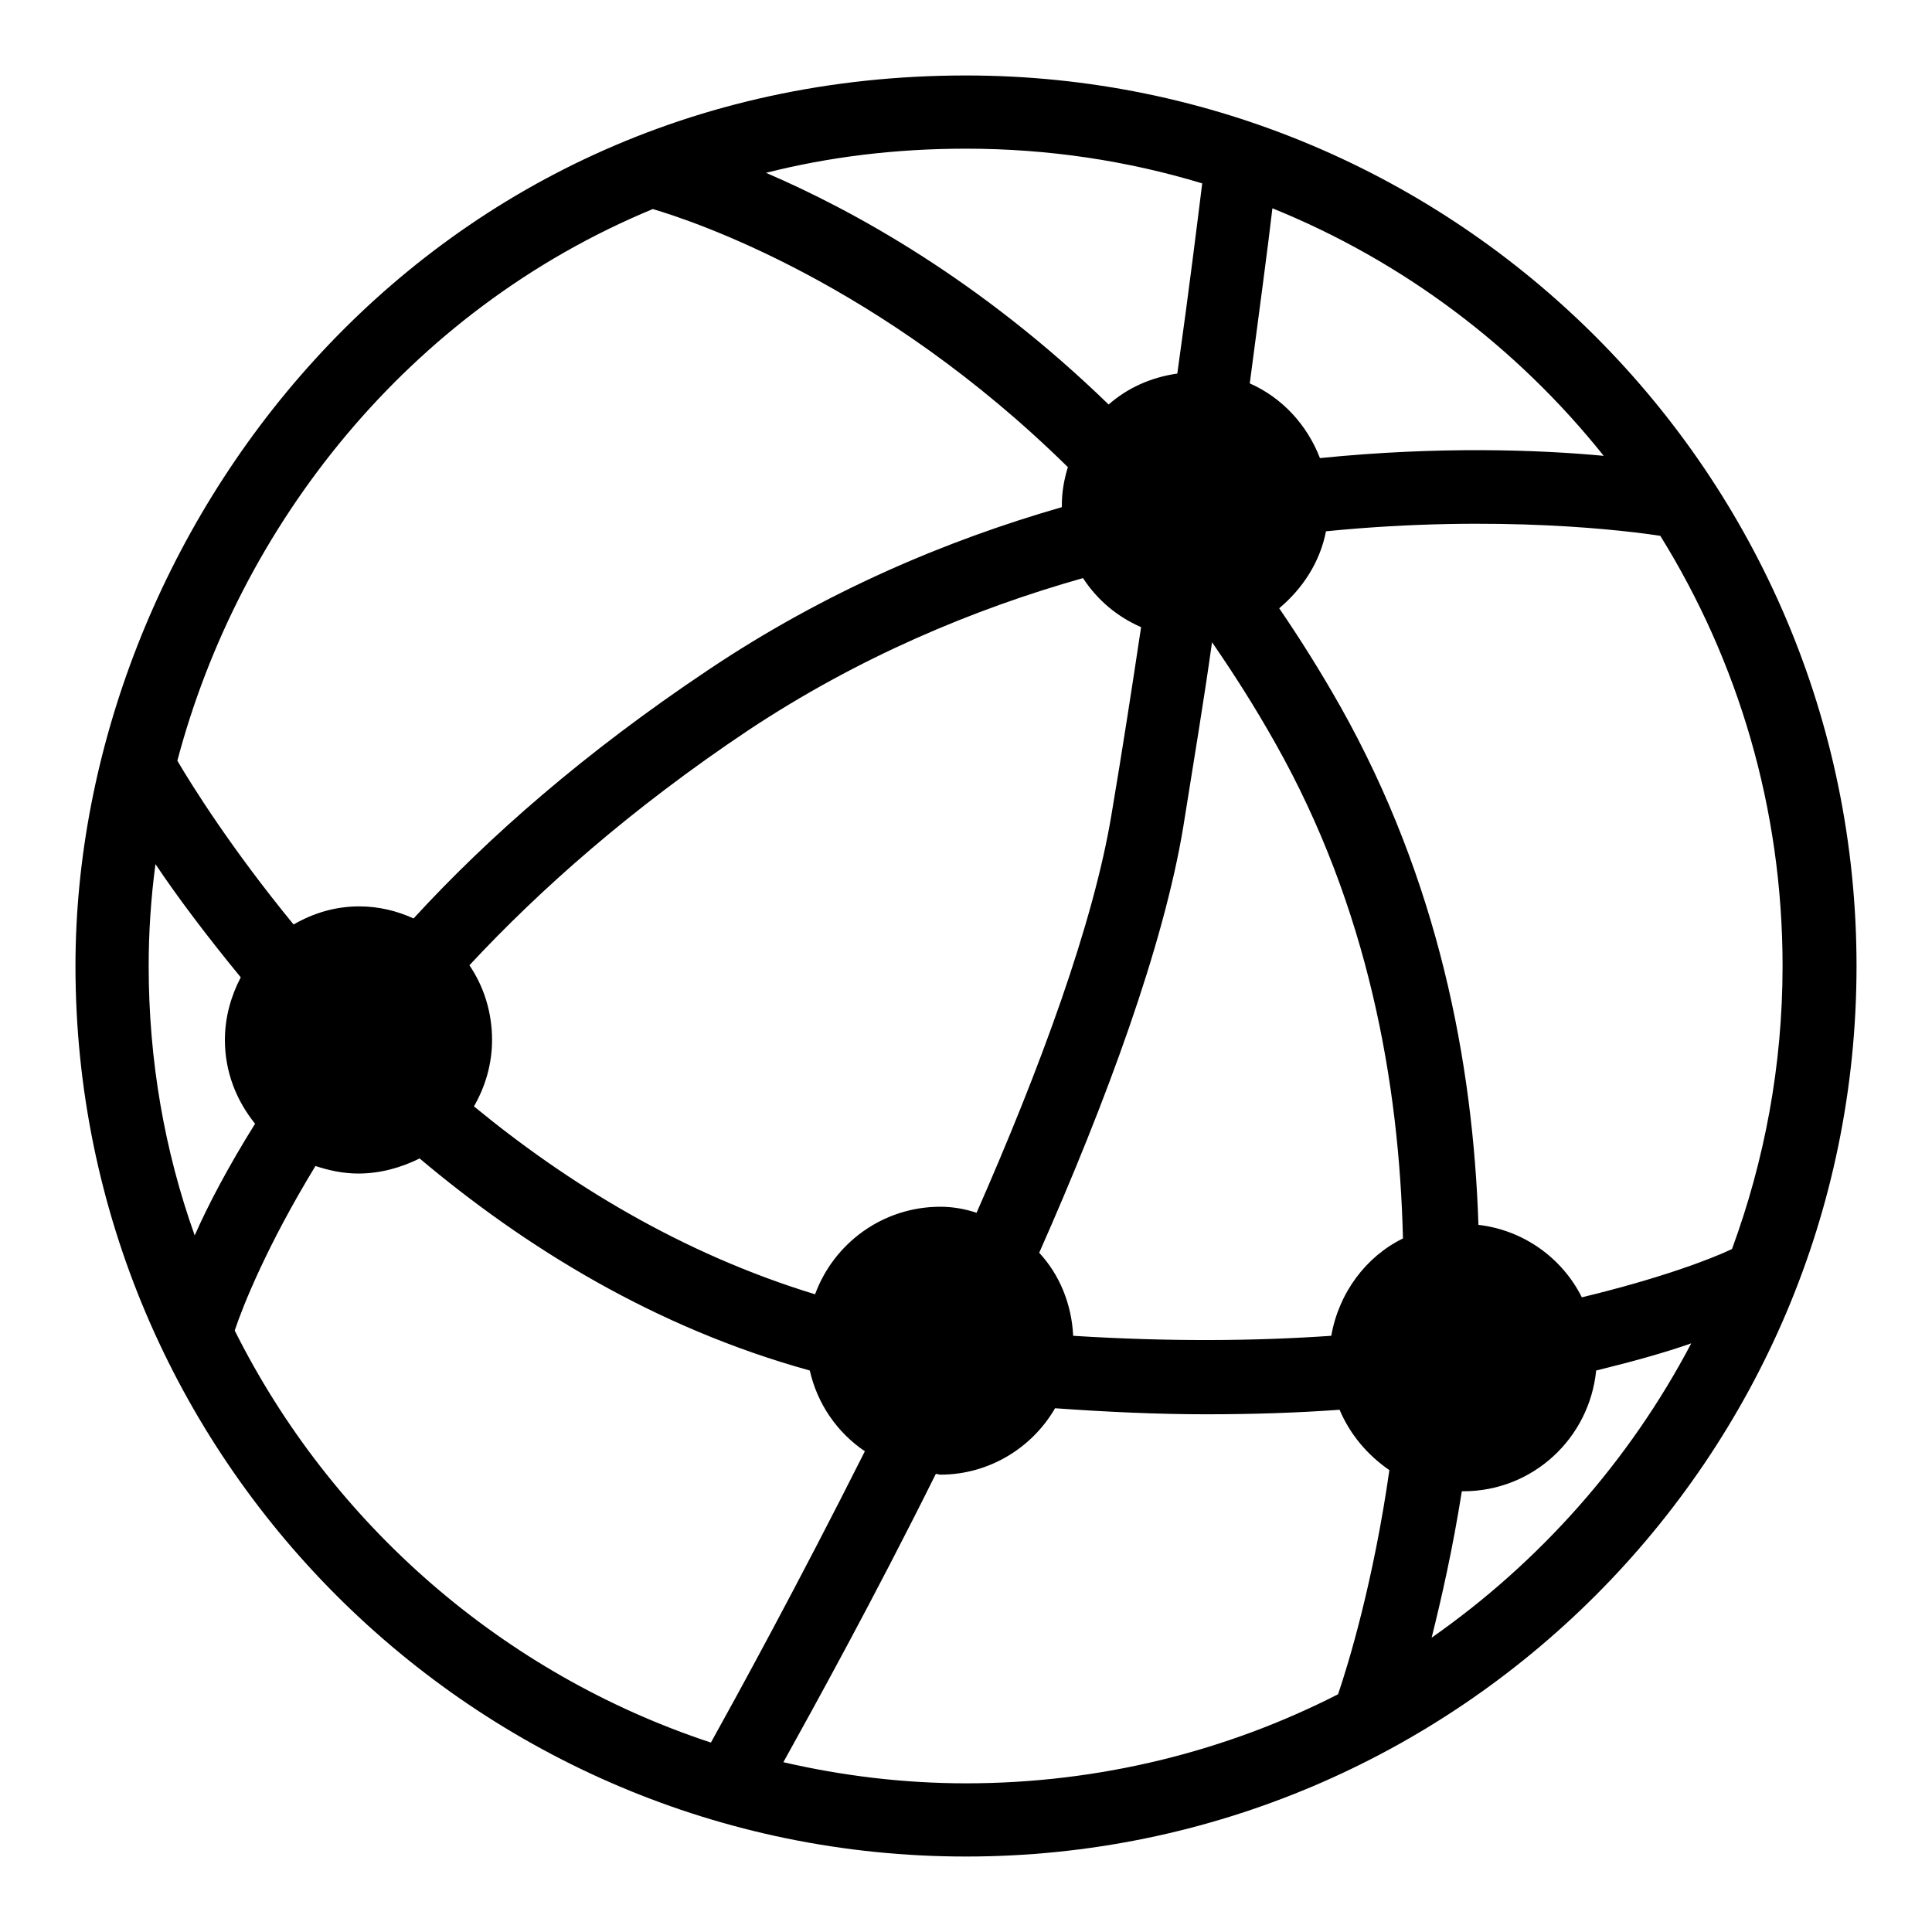
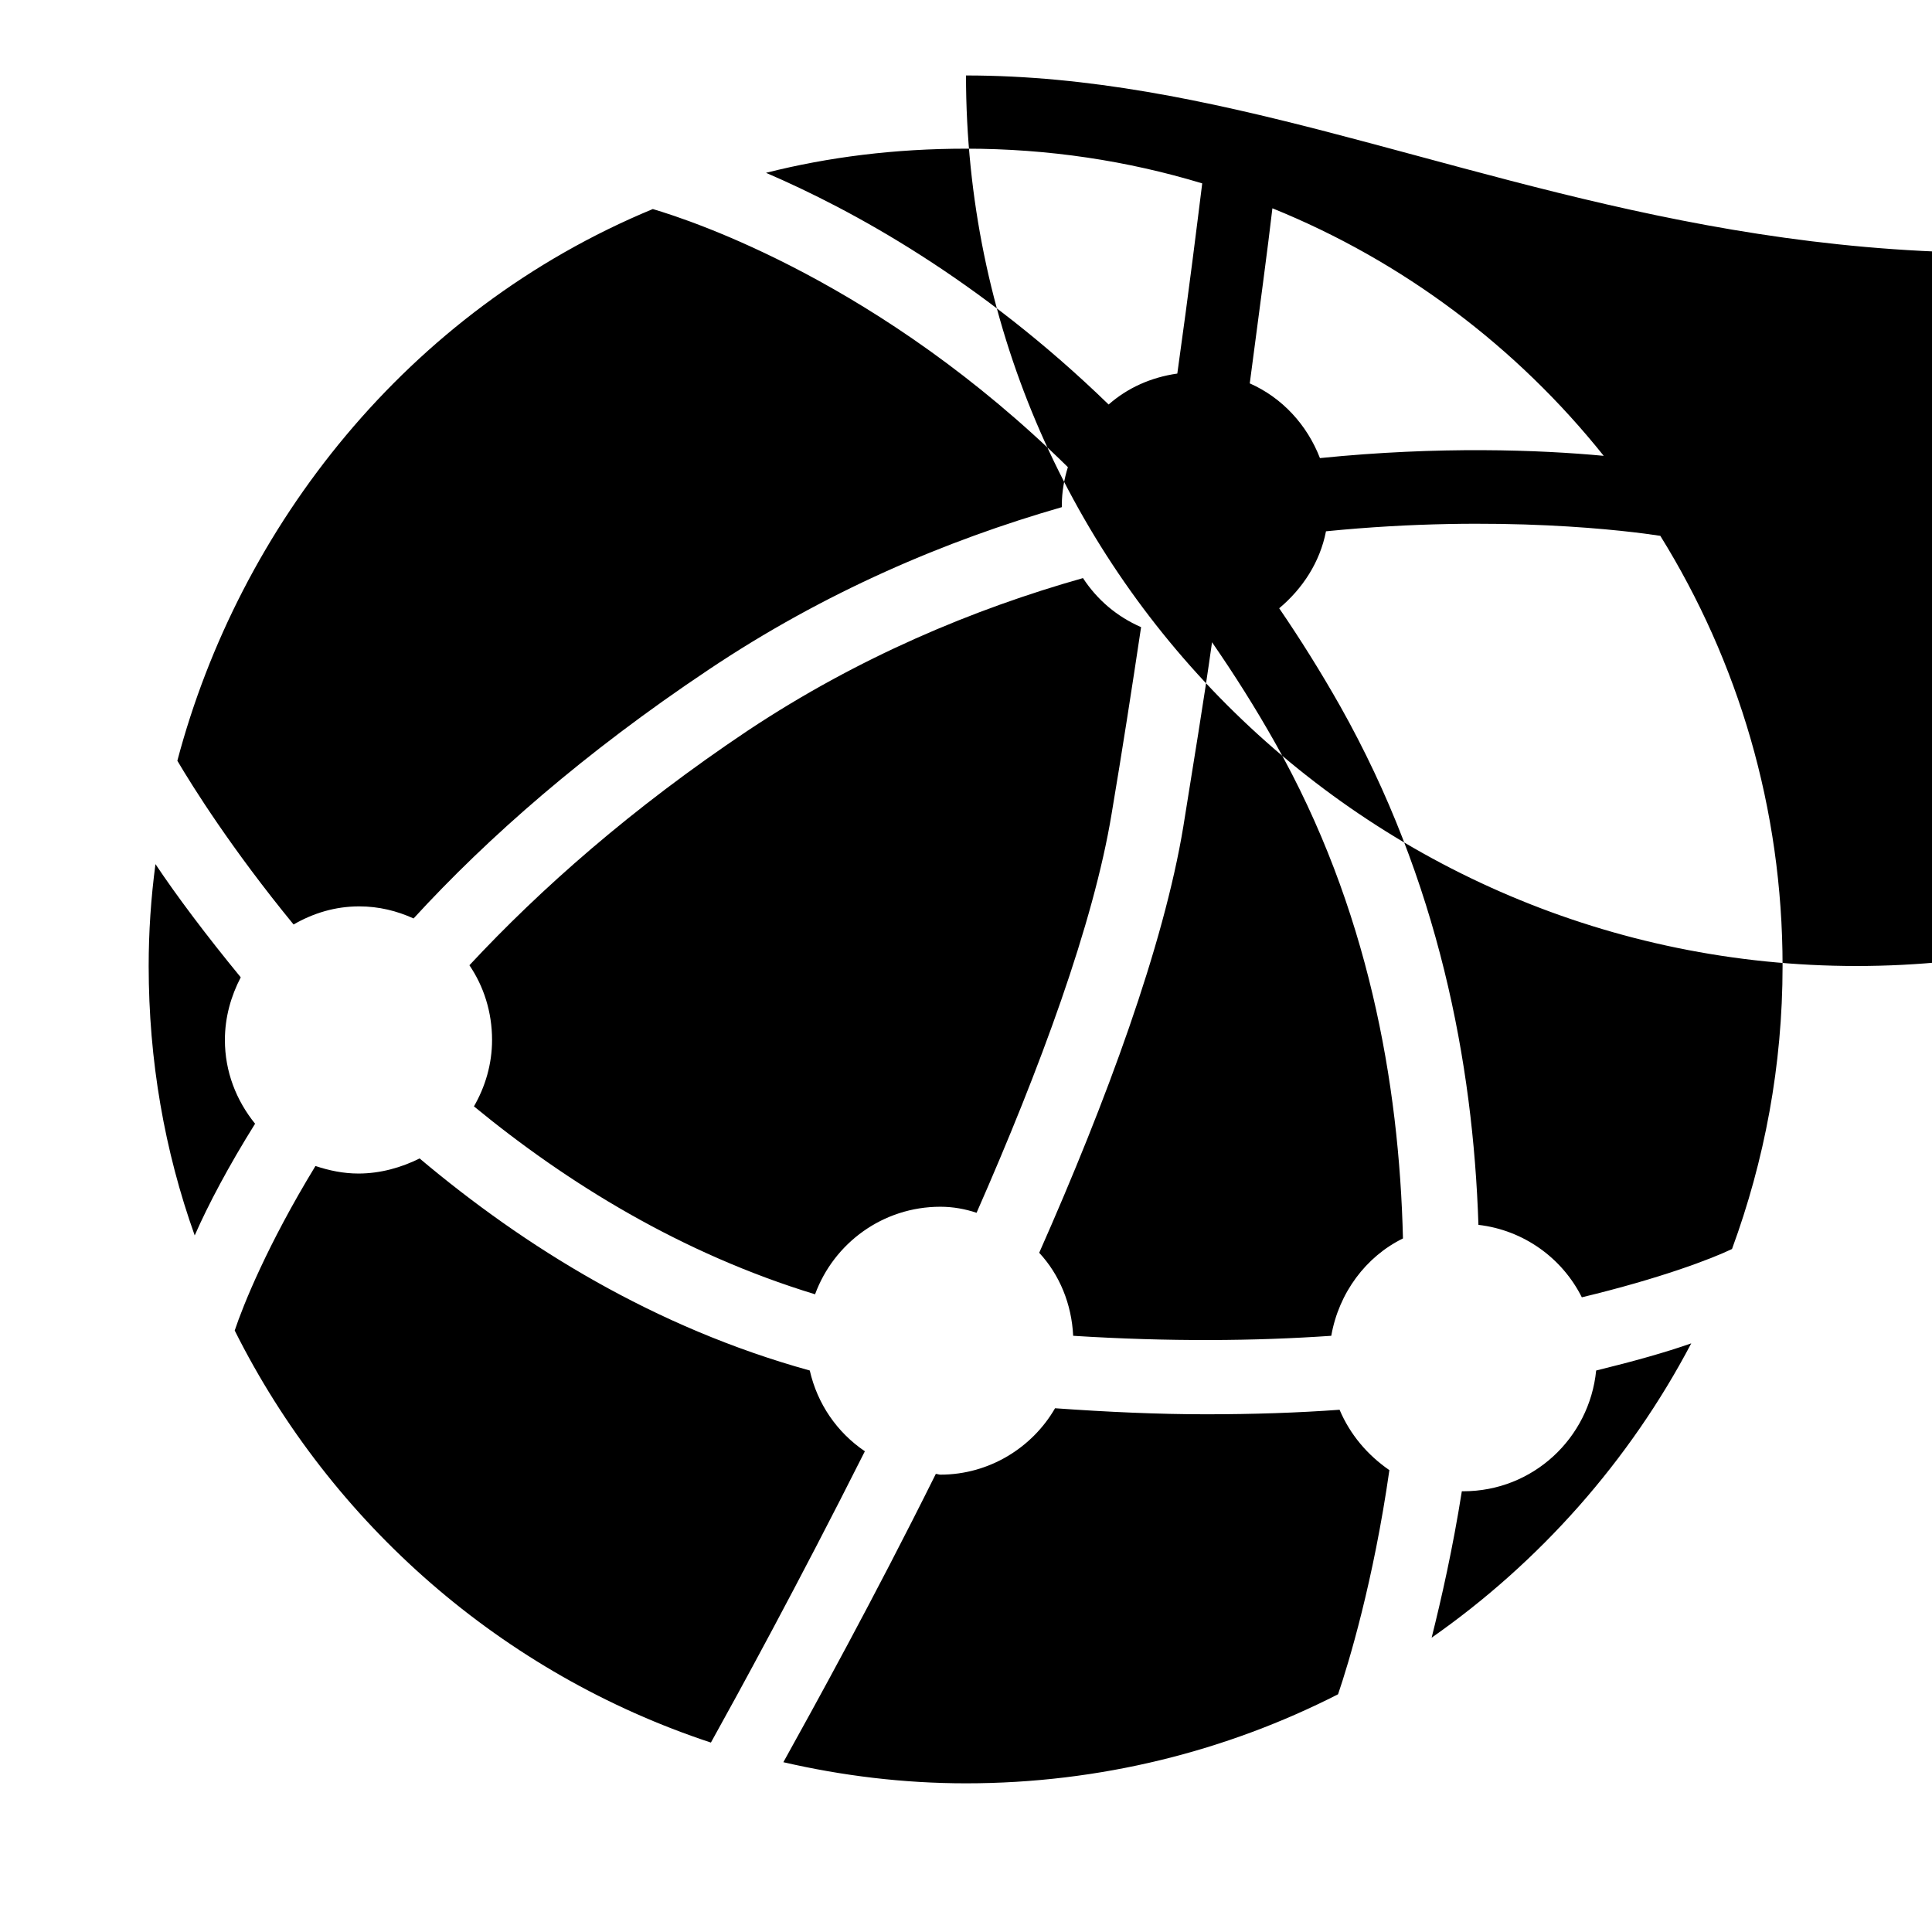
<svg xmlns="http://www.w3.org/2000/svg" version="1.1" x="0px" y="0px" viewBox="0 0 256 256" enable-background="new 0 0 256 256" xml:space="preserve">
  <g>
    <g>
      <g>
-         <path fill="#000000" d="M128,10C55.1,10,10,71.2,10,128c0,65.1,52.9,118,118,118c65.1,0,118-52.9,118-118C246,62.9,193.1,10,128,10z M212.5,60.4c-8.5-0.8-21.8-1.3-37.6,0.3c-1.7-4.4-5-8-9.3-9.9c1.3-9.9,2.4-18,3-23.2C185.9,34.6,201,46,212.5,60.4z M176.4,177c-10.1,0.7-21.5,0.8-34.2,0c-0.2-4.2-1.8-8.1-4.5-11c8.9-20.1,16.5-40.7,19.1-56.5c1.3-8.2,2.7-16.5,3.8-24.4c2.9,4.2,5.7,8.6,8.4,13.4c12.3,21.8,16.4,45,16.9,65.6C181,166.5,177.4,171.3,176.4,177z M124.6,159.9c-7.6,0-14.1,4.8-16.6,11.6c-17.7-5.4-32.8-14.7-45.2-24.9c1.5-2.6,2.4-5.6,2.4-8.8c0-3.7-1.1-7.1-3-9.9c9.4-10.1,21.5-20.8,36.9-31.1c14.6-9.7,29.9-16.1,44.4-20.2c1.9,2.9,4.5,5.1,7.7,6.5c-1.2,8-2.5,16.4-3.9,24.7c-2.4,14.6-9.5,33.8-17.9,52.9C127.9,160.2,126.3,159.9,124.6,159.9z M128,19.7c10.9,0,21.4,1.6,31.3,4.6c-0.6,4.8-1.7,13.8-3.3,25.2c-3.5,0.5-6.6,1.9-9.1,4.1c-17.1-16.6-34-25.8-45.4-30.7C109.8,20.8,118.6,19.7,128,19.7z M86.5,27.7c5.4,1.6,30.2,9.8,55,34.2c-0.5,1.6-0.8,3.3-0.8,5c0,0.1,0,0.2,0,0.3c-15.3,4.4-31.4,11.2-46.9,21.6c-16.3,10.9-29.1,22.1-39,32.9c-2.2-1-4.6-1.6-7.2-1.6c-3.2,0-6.1,0.9-8.7,2.4c-8.2-10-13.4-18.3-15.4-21.7C31.7,69.8,53.9,41.2,86.5,27.7z M19.7,128c0-4.5,0.3-9,0.9-13.5c2.8,4.2,6.7,9.4,11.3,15c-1.3,2.5-2.1,5.3-2.1,8.3c0,4.2,1.5,8,4,11.1c-3.5,5.6-6.2,10.7-8,14.8C21.8,152.5,19.7,140.5,19.7,128z M31.1,176.3c1.1-3.3,4.3-11.3,10.7-21.8c1.8,0.6,3.7,1,5.7,1c2.9,0,5.7-0.8,8.1-2c13.9,11.7,31.1,22.4,51.7,28.1c1,4.4,3.6,8.2,7.3,10.7c-8.9,17.7-16.9,32.3-20.4,38.6C66.6,221.8,43.9,201.9,31.1,176.3z M128,236.3c-8.3,0-16.4-1-24.2-2.8c4.1-7.4,11.9-21.5,20.2-38.2c0.2,0,0.4,0.1,0.6,0.1c6.5,0,12.2-3.6,15.2-8.8c7,0.5,13.7,0.8,20,0.8c6.3,0,12.2-0.2,17.7-0.6c1.4,3.3,3.7,6,6.6,8c-2.1,14.7-5.4,25.6-6.8,29.7C162.6,232,145.8,236.3,128,236.3z M189.7,217c1.3-5.2,2.8-11.8,4-19.4c0.1,0,0.1,0,0.2,0c9.2,0,16.7-7,17.6-16c4.9-1.2,9.2-2.4,12.6-3.6C215.9,193.6,204,207,189.7,217z M209.6,171.9c-2.6-5.2-7.7-8.9-13.7-9.6c-0.7-21.5-5.3-45.6-18.3-68.7c-2.6-4.6-5.3-8.9-8.1-13c3.1-2.6,5.4-6.1,6.2-10.2c23-2.3,40.4,0,44.3,0.6c10.3,16.6,16.2,36.1,16.2,57c0,13.2-2.4,25.8-6.7,37.5C226.8,166.8,220,169.4,209.6,171.9z" />
+         <path fill="#000000" d="M128,10c0,65.1,52.9,118,118,118c65.1,0,118-52.9,118-118C246,62.9,193.1,10,128,10z M212.5,60.4c-8.5-0.8-21.8-1.3-37.6,0.3c-1.7-4.4-5-8-9.3-9.9c1.3-9.9,2.4-18,3-23.2C185.9,34.6,201,46,212.5,60.4z M176.4,177c-10.1,0.7-21.5,0.8-34.2,0c-0.2-4.2-1.8-8.1-4.5-11c8.9-20.1,16.5-40.7,19.1-56.5c1.3-8.2,2.7-16.5,3.8-24.4c2.9,4.2,5.7,8.6,8.4,13.4c12.3,21.8,16.4,45,16.9,65.6C181,166.5,177.4,171.3,176.4,177z M124.6,159.9c-7.6,0-14.1,4.8-16.6,11.6c-17.7-5.4-32.8-14.7-45.2-24.9c1.5-2.6,2.4-5.6,2.4-8.8c0-3.7-1.1-7.1-3-9.9c9.4-10.1,21.5-20.8,36.9-31.1c14.6-9.7,29.9-16.1,44.4-20.2c1.9,2.9,4.5,5.1,7.7,6.5c-1.2,8-2.5,16.4-3.9,24.7c-2.4,14.6-9.5,33.8-17.9,52.9C127.9,160.2,126.3,159.9,124.6,159.9z M128,19.7c10.9,0,21.4,1.6,31.3,4.6c-0.6,4.8-1.7,13.8-3.3,25.2c-3.5,0.5-6.6,1.9-9.1,4.1c-17.1-16.6-34-25.8-45.4-30.7C109.8,20.8,118.6,19.7,128,19.7z M86.5,27.7c5.4,1.6,30.2,9.8,55,34.2c-0.5,1.6-0.8,3.3-0.8,5c0,0.1,0,0.2,0,0.3c-15.3,4.4-31.4,11.2-46.9,21.6c-16.3,10.9-29.1,22.1-39,32.9c-2.2-1-4.6-1.6-7.2-1.6c-3.2,0-6.1,0.9-8.7,2.4c-8.2-10-13.4-18.3-15.4-21.7C31.7,69.8,53.9,41.2,86.5,27.7z M19.7,128c0-4.5,0.3-9,0.9-13.5c2.8,4.2,6.7,9.4,11.3,15c-1.3,2.5-2.1,5.3-2.1,8.3c0,4.2,1.5,8,4,11.1c-3.5,5.6-6.2,10.7-8,14.8C21.8,152.5,19.7,140.5,19.7,128z M31.1,176.3c1.1-3.3,4.3-11.3,10.7-21.8c1.8,0.6,3.7,1,5.7,1c2.9,0,5.7-0.8,8.1-2c13.9,11.7,31.1,22.4,51.7,28.1c1,4.4,3.6,8.2,7.3,10.7c-8.9,17.7-16.9,32.3-20.4,38.6C66.6,221.8,43.9,201.9,31.1,176.3z M128,236.3c-8.3,0-16.4-1-24.2-2.8c4.1-7.4,11.9-21.5,20.2-38.2c0.2,0,0.4,0.1,0.6,0.1c6.5,0,12.2-3.6,15.2-8.8c7,0.5,13.7,0.8,20,0.8c6.3,0,12.2-0.2,17.7-0.6c1.4,3.3,3.7,6,6.6,8c-2.1,14.7-5.4,25.6-6.8,29.7C162.6,232,145.8,236.3,128,236.3z M189.7,217c1.3-5.2,2.8-11.8,4-19.4c0.1,0,0.1,0,0.2,0c9.2,0,16.7-7,17.6-16c4.9-1.2,9.2-2.4,12.6-3.6C215.9,193.6,204,207,189.7,217z M209.6,171.9c-2.6-5.2-7.7-8.9-13.7-9.6c-0.7-21.5-5.3-45.6-18.3-68.7c-2.6-4.6-5.3-8.9-8.1-13c3.1-2.6,5.4-6.1,6.2-10.2c23-2.3,40.4,0,44.3,0.6c10.3,16.6,16.2,36.1,16.2,57c0,13.2-2.4,25.8-6.7,37.5C226.8,166.8,220,169.4,209.6,171.9z" />
      </g>
      <g />
      <g />
      <g />
      <g />
      <g />
      <g />
      <g />
      <g />
      <g />
      <g />
      <g />
      <g />
      <g />
      <g />
      <g />
    </g>
  </g>
</svg>